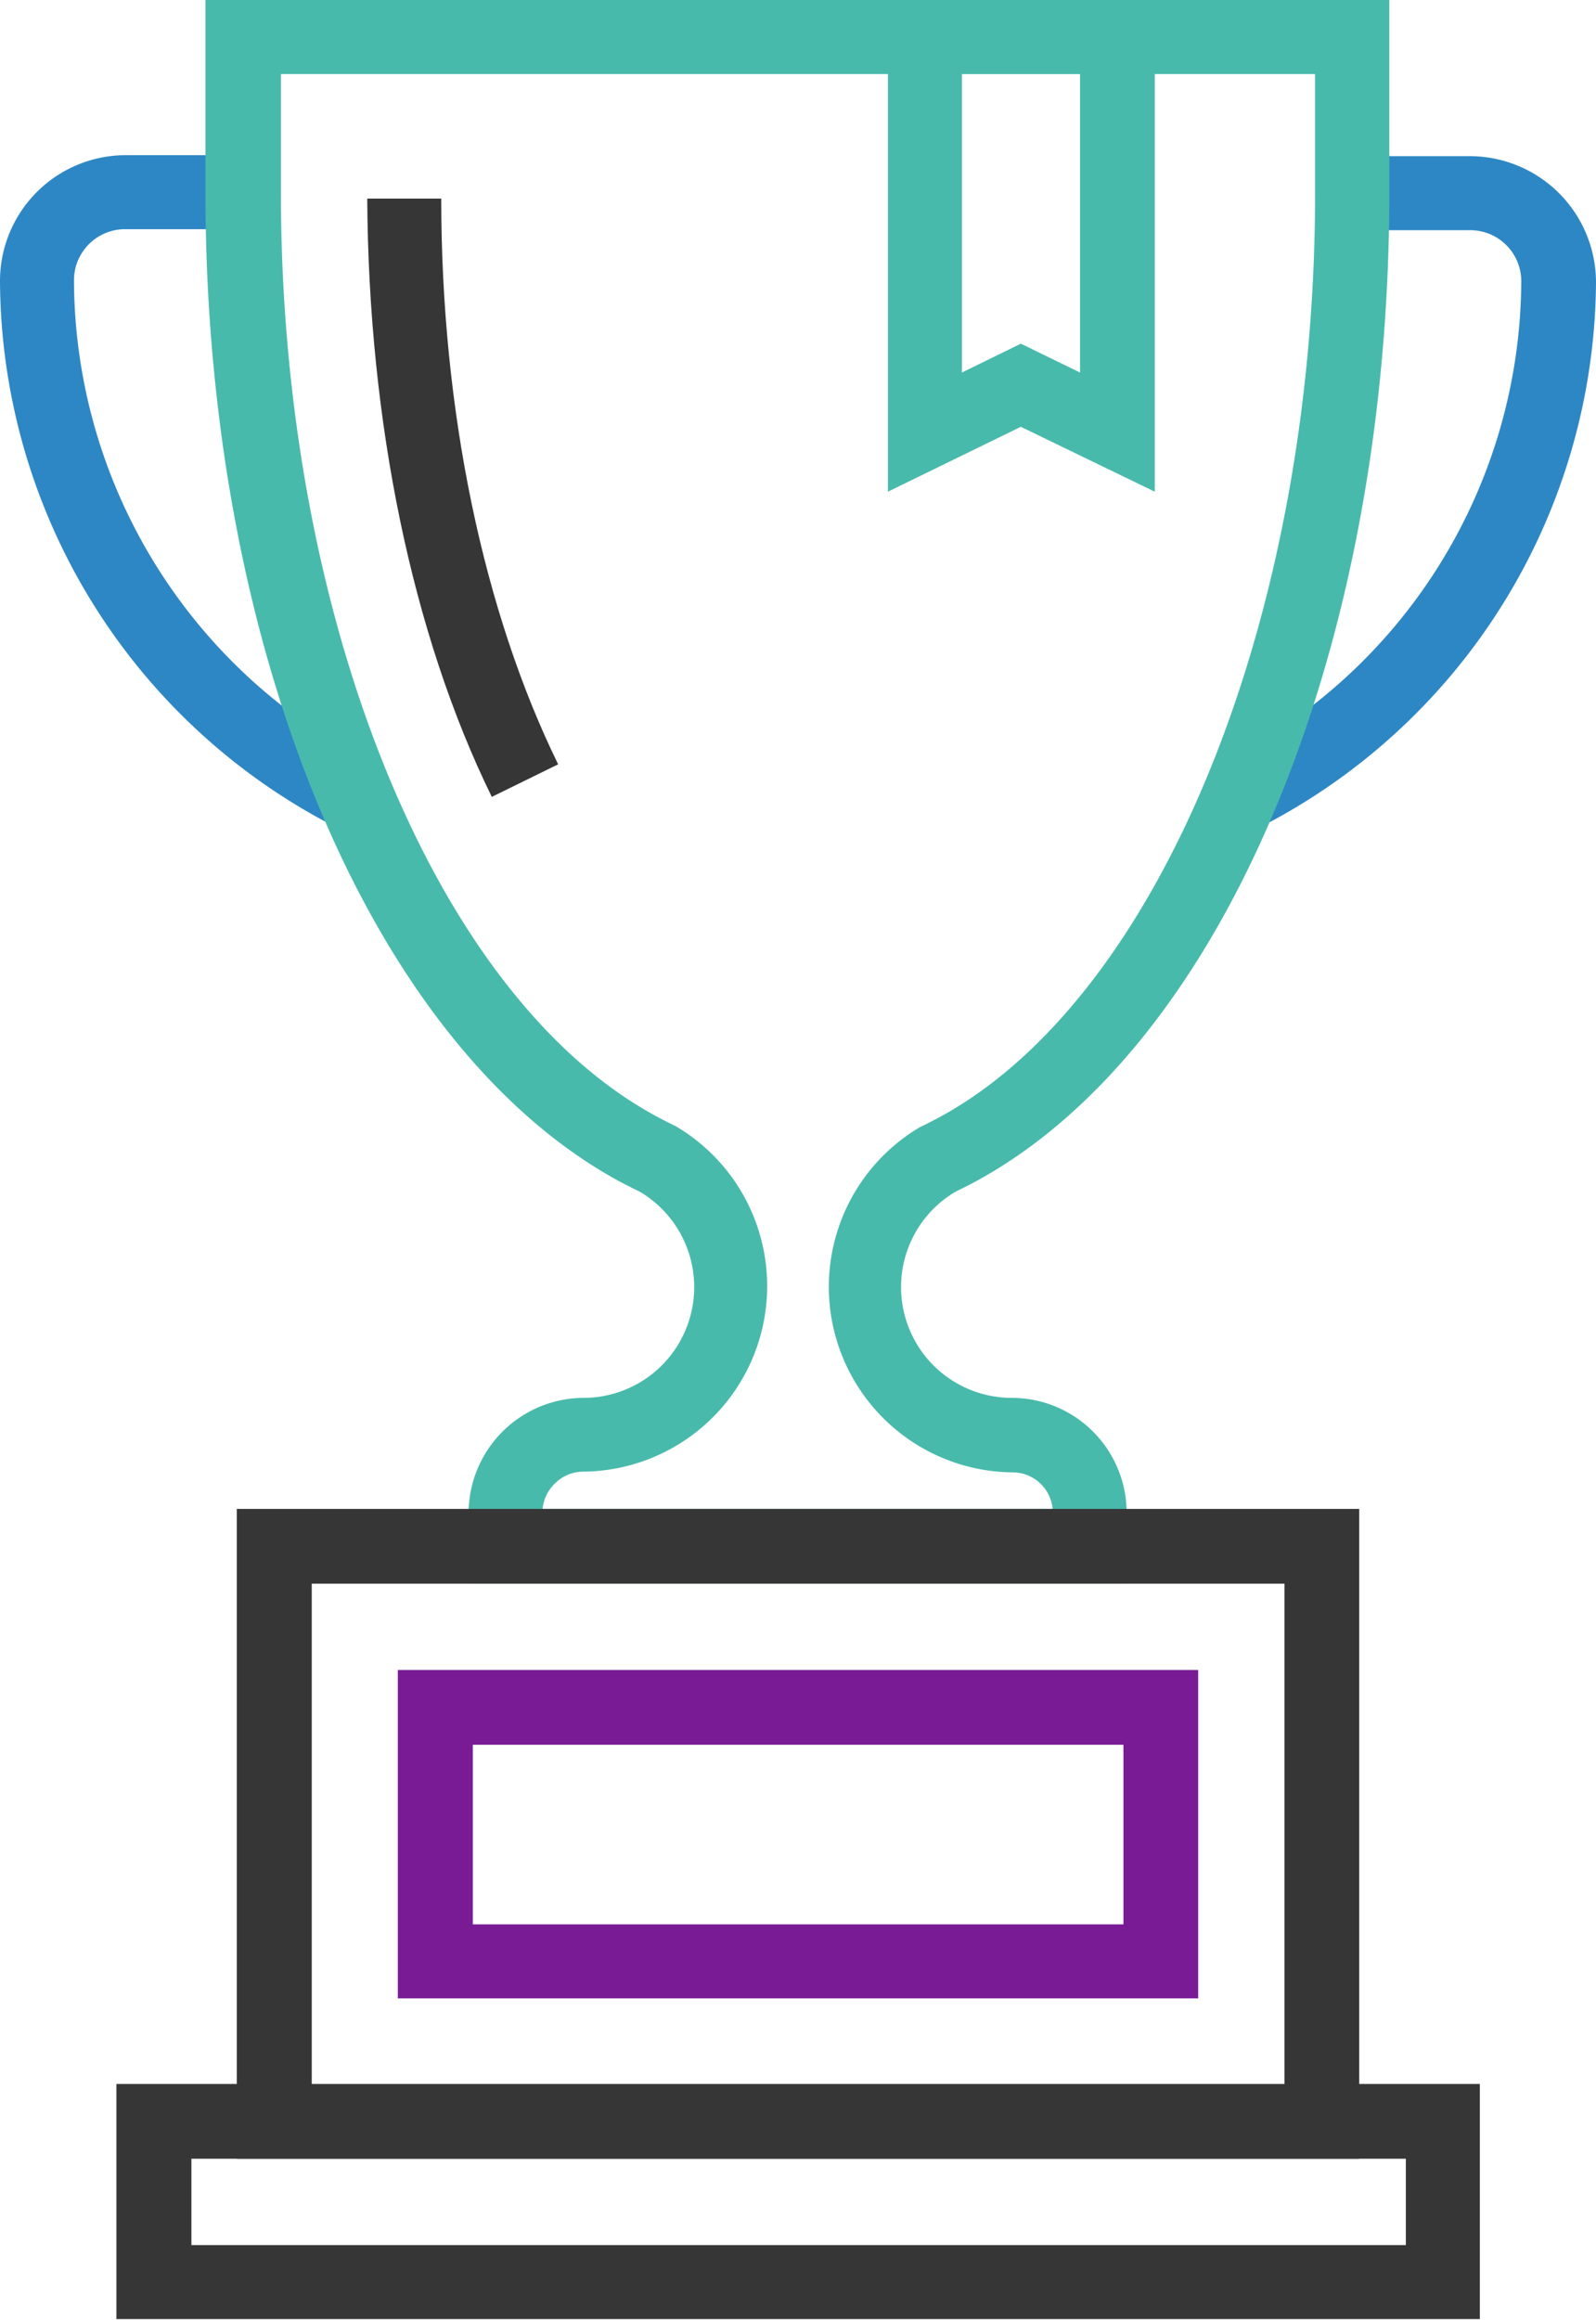
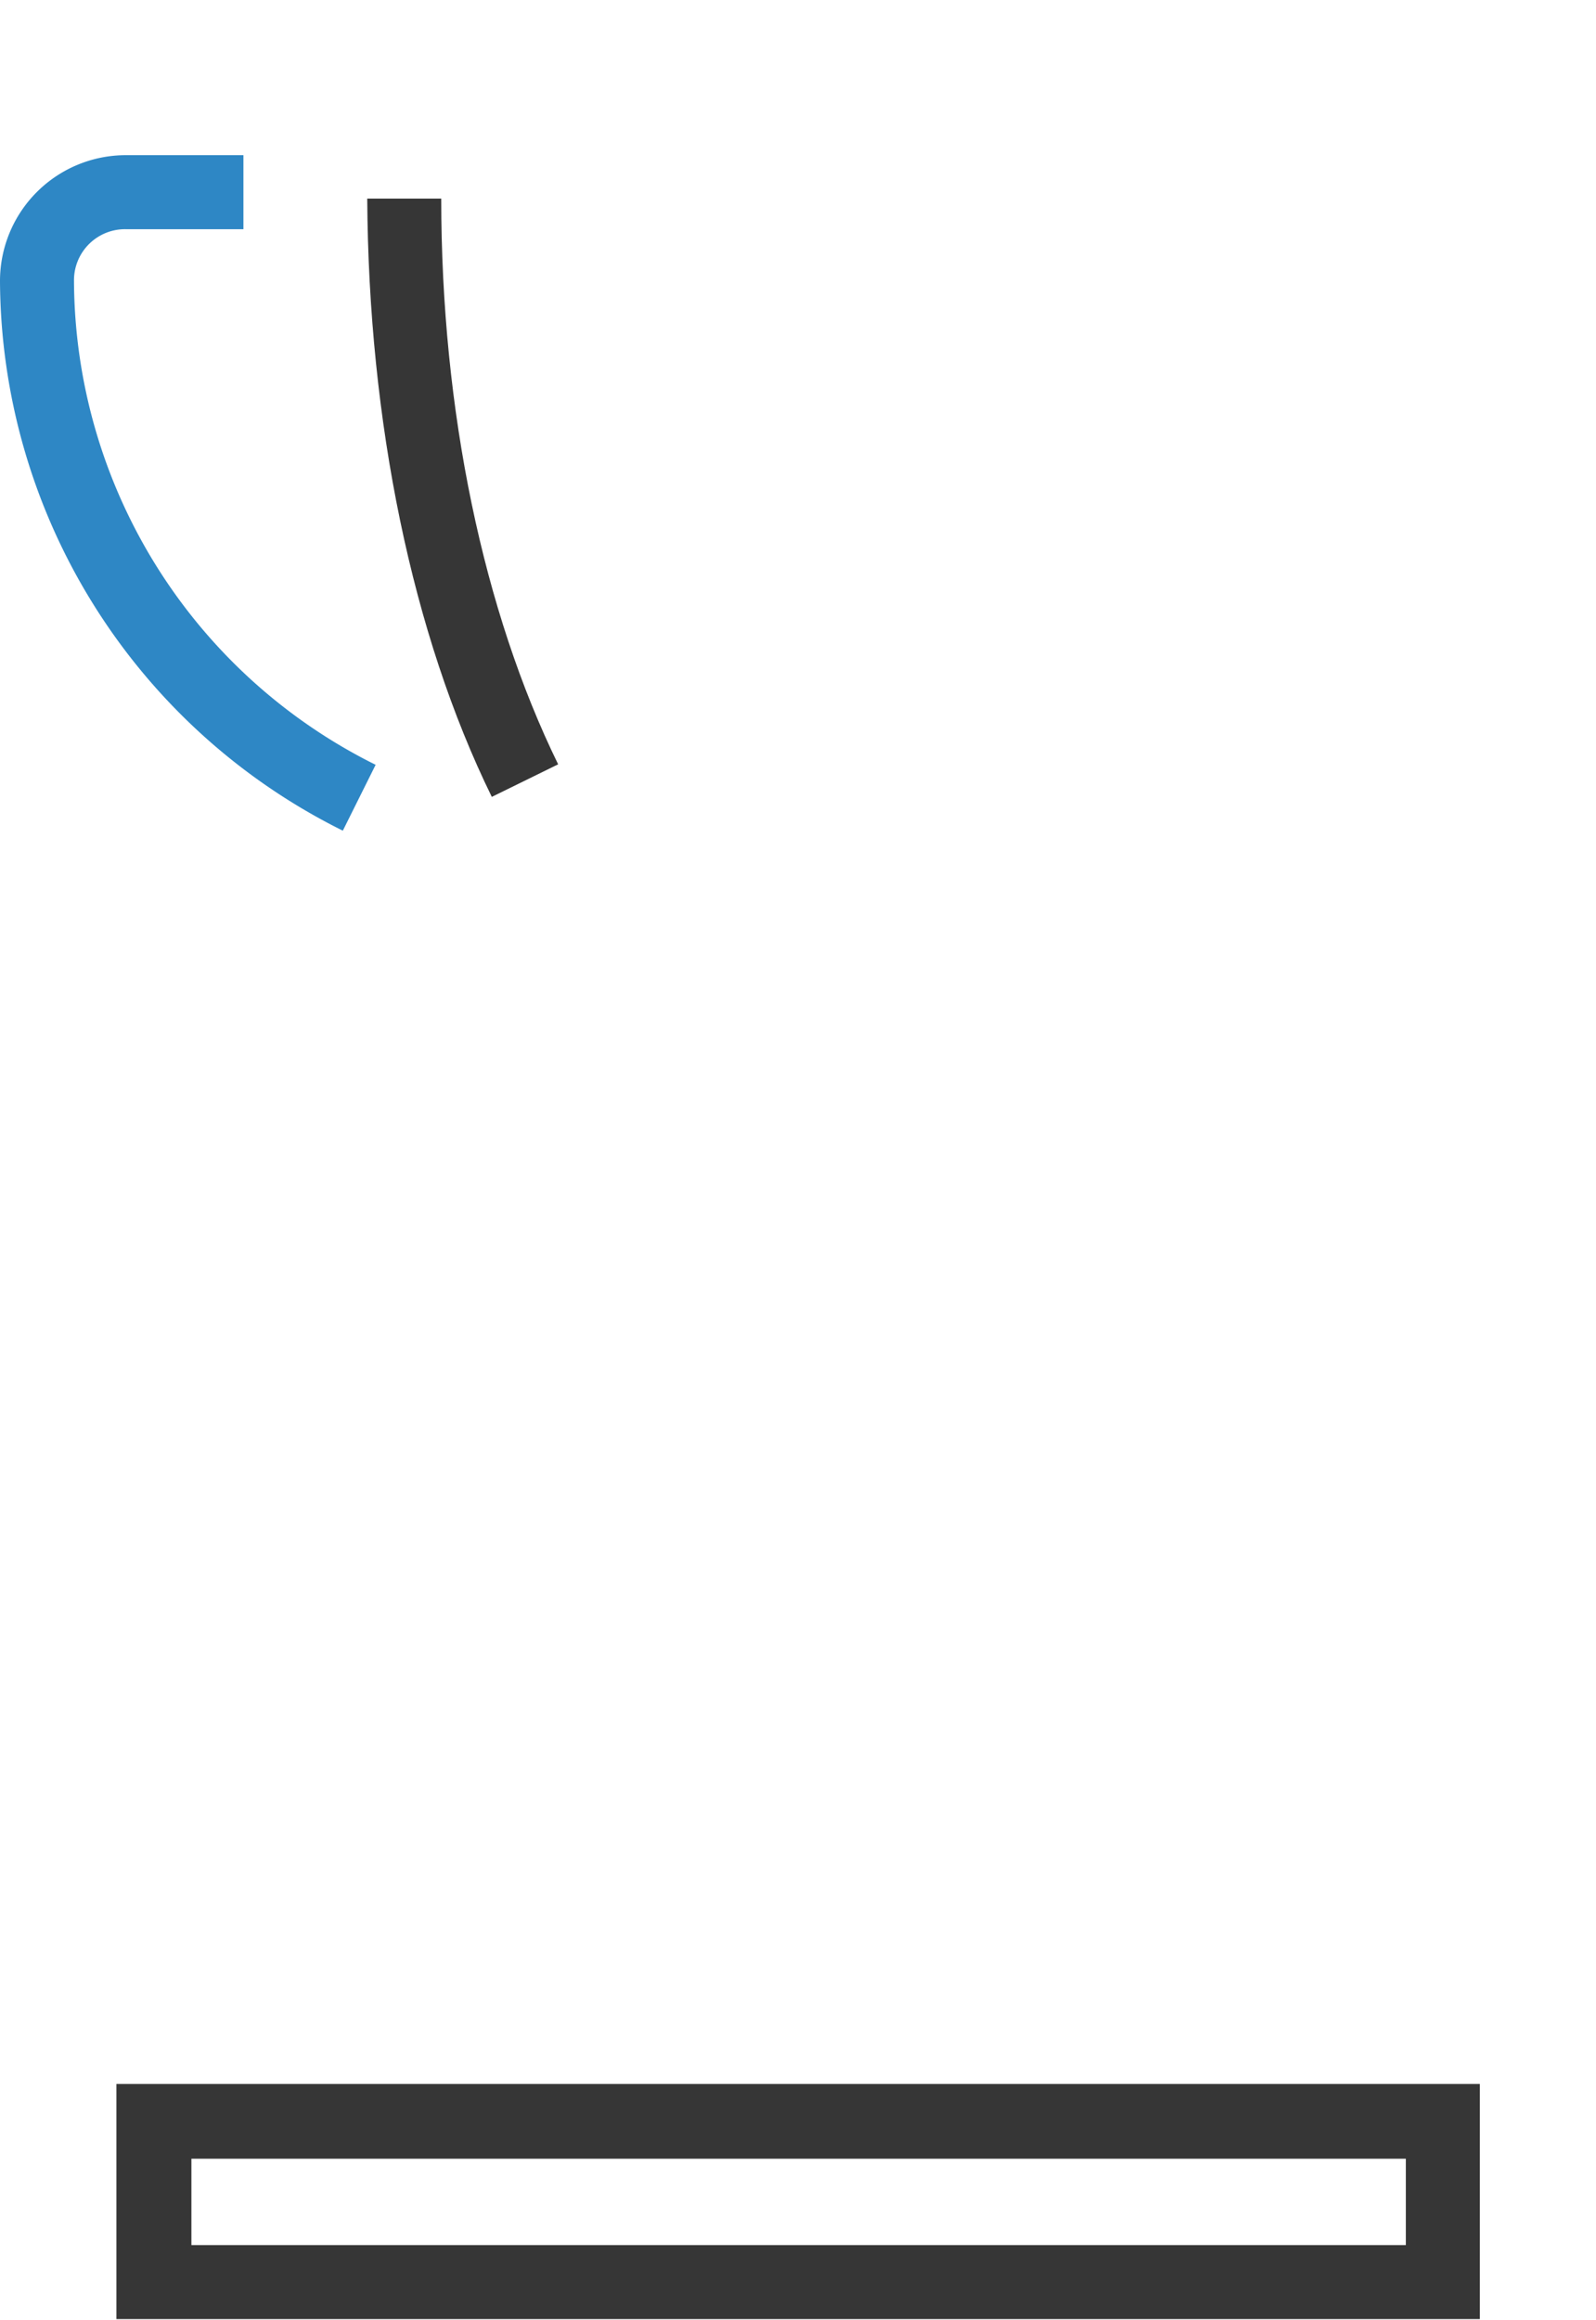
<svg xmlns="http://www.w3.org/2000/svg" width="64.71" height="94.03" viewBox="0 0 64.71 94.03">
  <title>icon_workcompany_4</title>
-   <path d="M46.82,19.93,41.39,17.3,36,19.93V0H46.82V19.93Zm-5.43-6,2.4,1.17V3H39V15.1Z" fill="#48baab" />
-   <path d="M50.81,33.67l-1.33-2.73a21.91,21.91,0,0,0,12.2-19.55,2.07,2.07,0,0,0-2.07-2.06H54.84v-3h4.77a5.12,5.12,0,0,1,5.1,5.1A25,25,0,0,1,50.81,33.67Z" fill="#2e87c5" />
  <path d="M13.9,33.67A25,25,0,0,1,0,11.39a5.1,5.1,0,0,1,5.1-5.1H9.87v3H5.1A2.07,2.07,0,0,0,3,11.39,22,22,0,0,0,15.23,31Z" fill="#2e87c5" />
-   <path d="M45.72,64.19H19V61.33a4.68,4.68,0,0,1,4.67-4.67,4.49,4.49,0,0,0,2.28-8.35L25.33,48c-10.15-5.33-17-21.48-17-40.19V0h48V7.81c0,18.71-6.82,34.86-17,40.2l-.6.3a4.49,4.49,0,0,0,2.29,8.35,4.66,4.66,0,0,1,4.66,4.67v2.86ZM22,61.16H42.68a1.64,1.64,0,0,0-.47-1,1.62,1.62,0,0,0-1.15-.48,7.52,7.52,0,0,1-3.75-14l.13-.06.51-.26c9-4.76,15.37-20.18,15.37-37.52V3H11.39V7.81c0,17.34,6.32,32.76,15.36,37.51l.52.27.13.06a7.52,7.52,0,0,1-3.74,14,1.63,1.63,0,0,0-1.16.48A1.64,1.64,0,0,0,22,61.16Z" fill="#48baab" />
  <path d="M19.94,32.3c-3.23-6.59-5-15.2-5.05-24.25h3c0,8.6,1.71,16.74,4.74,22.93Z" fill="#363636" />
-   <path d="M48.58,81H16.13V67.69H48.58V81Zm-29.41-3H45.55V70.72H19.17Z" fill="#781b95" />
-   <path d="M60,94H4.72V84.47H60V94ZM7.76,91H57V87.5H7.76Z" fill="#363636" />
-   <path d="M55.11,87.5H9.6V61.16H55.11V87.5Zm-42.47-3H52.08V64.19H12.64Z" fill="#363636" />
+   <path d="M60,94H4.72V84.47H60V94ZM7.76,91H57V87.5H7.76" fill="#363636" />
</svg>